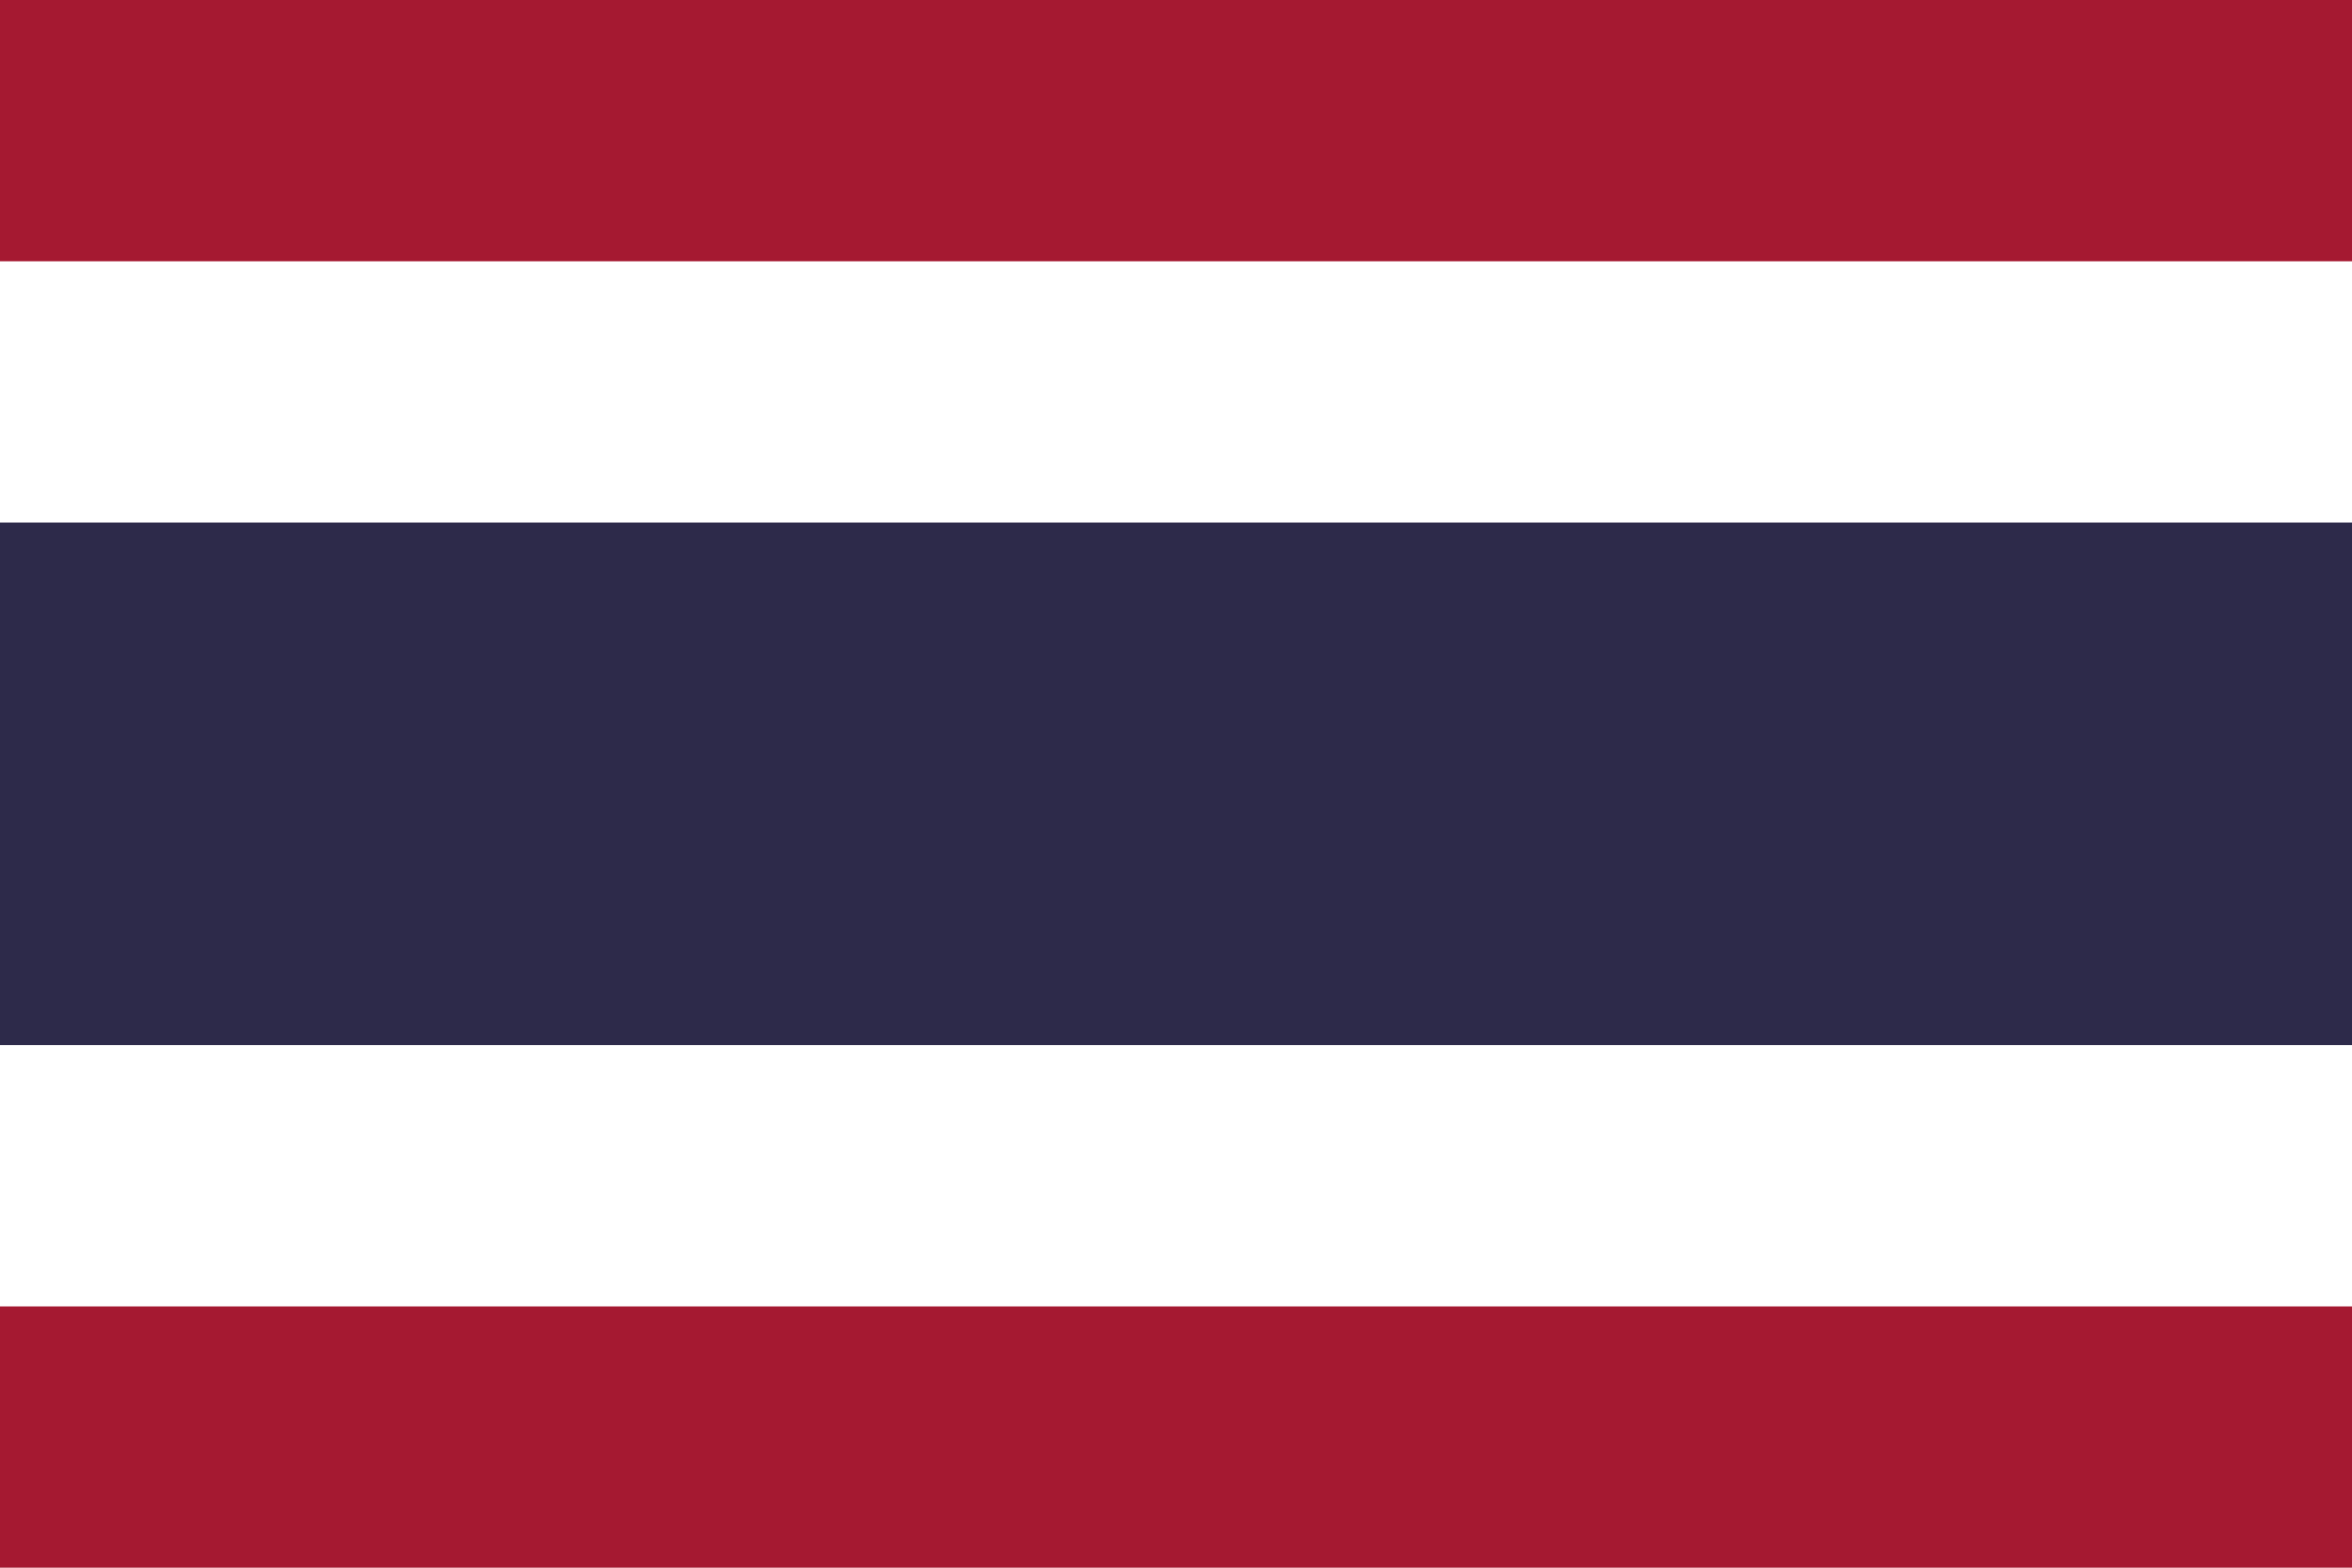
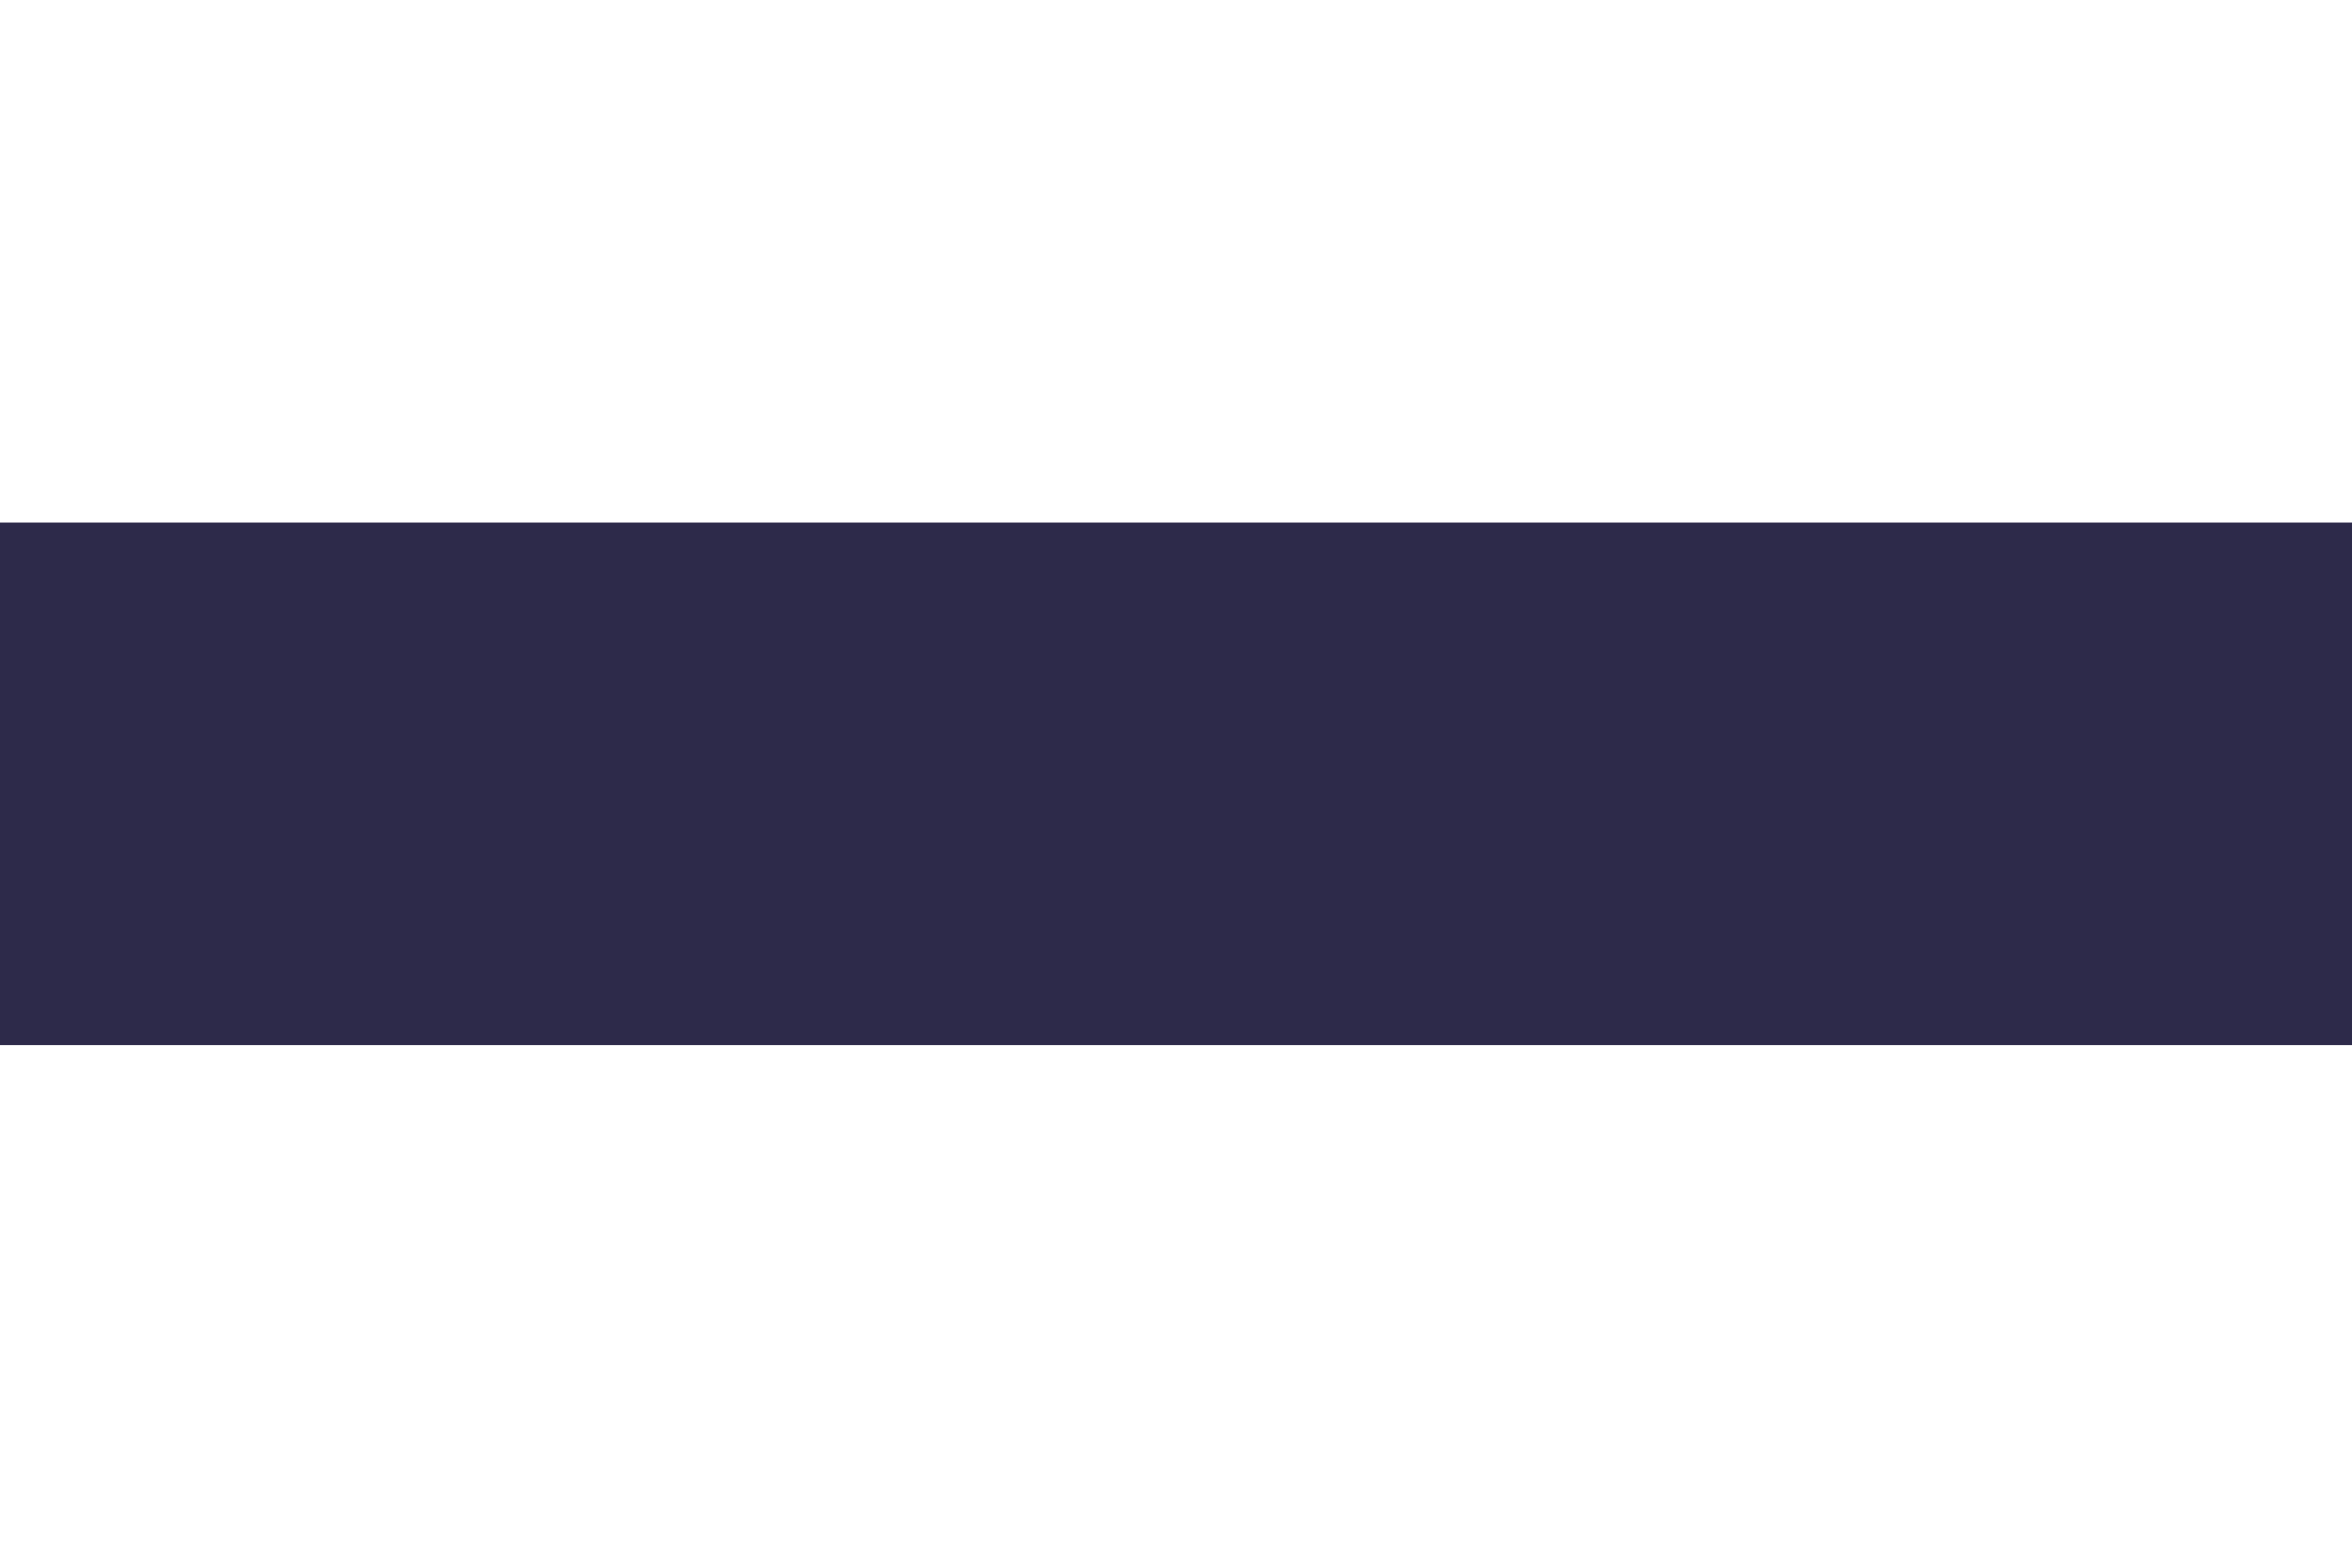
<svg xmlns="http://www.w3.org/2000/svg" id="thailand" data-name="thailand" x="0px" y="0px" viewBox="0 0 600 400" style="enable-background:new 0 0 600 400;" width="600" height="400" xml:space="preserve" preserveAspectRatio="xMinYMid">
  <defs>
    <style>
      .cls-1 {
        fill: #a51931;
      }
      .cls-2 {
        fill: #fff;
      }
      .cls-3 {
        fill: #2d2a4a;
      }
    </style>
  </defs>
  <title>thailand</title>
  <g id="layer1">
-     <rect class="cls-1" width="600" height="400" />
    <rect class="cls-2" y="66.67" width="600" height="266.67" />
    <rect class="cls-3" y="133.33" width="600" height="133.33" />
  </g>
</svg>